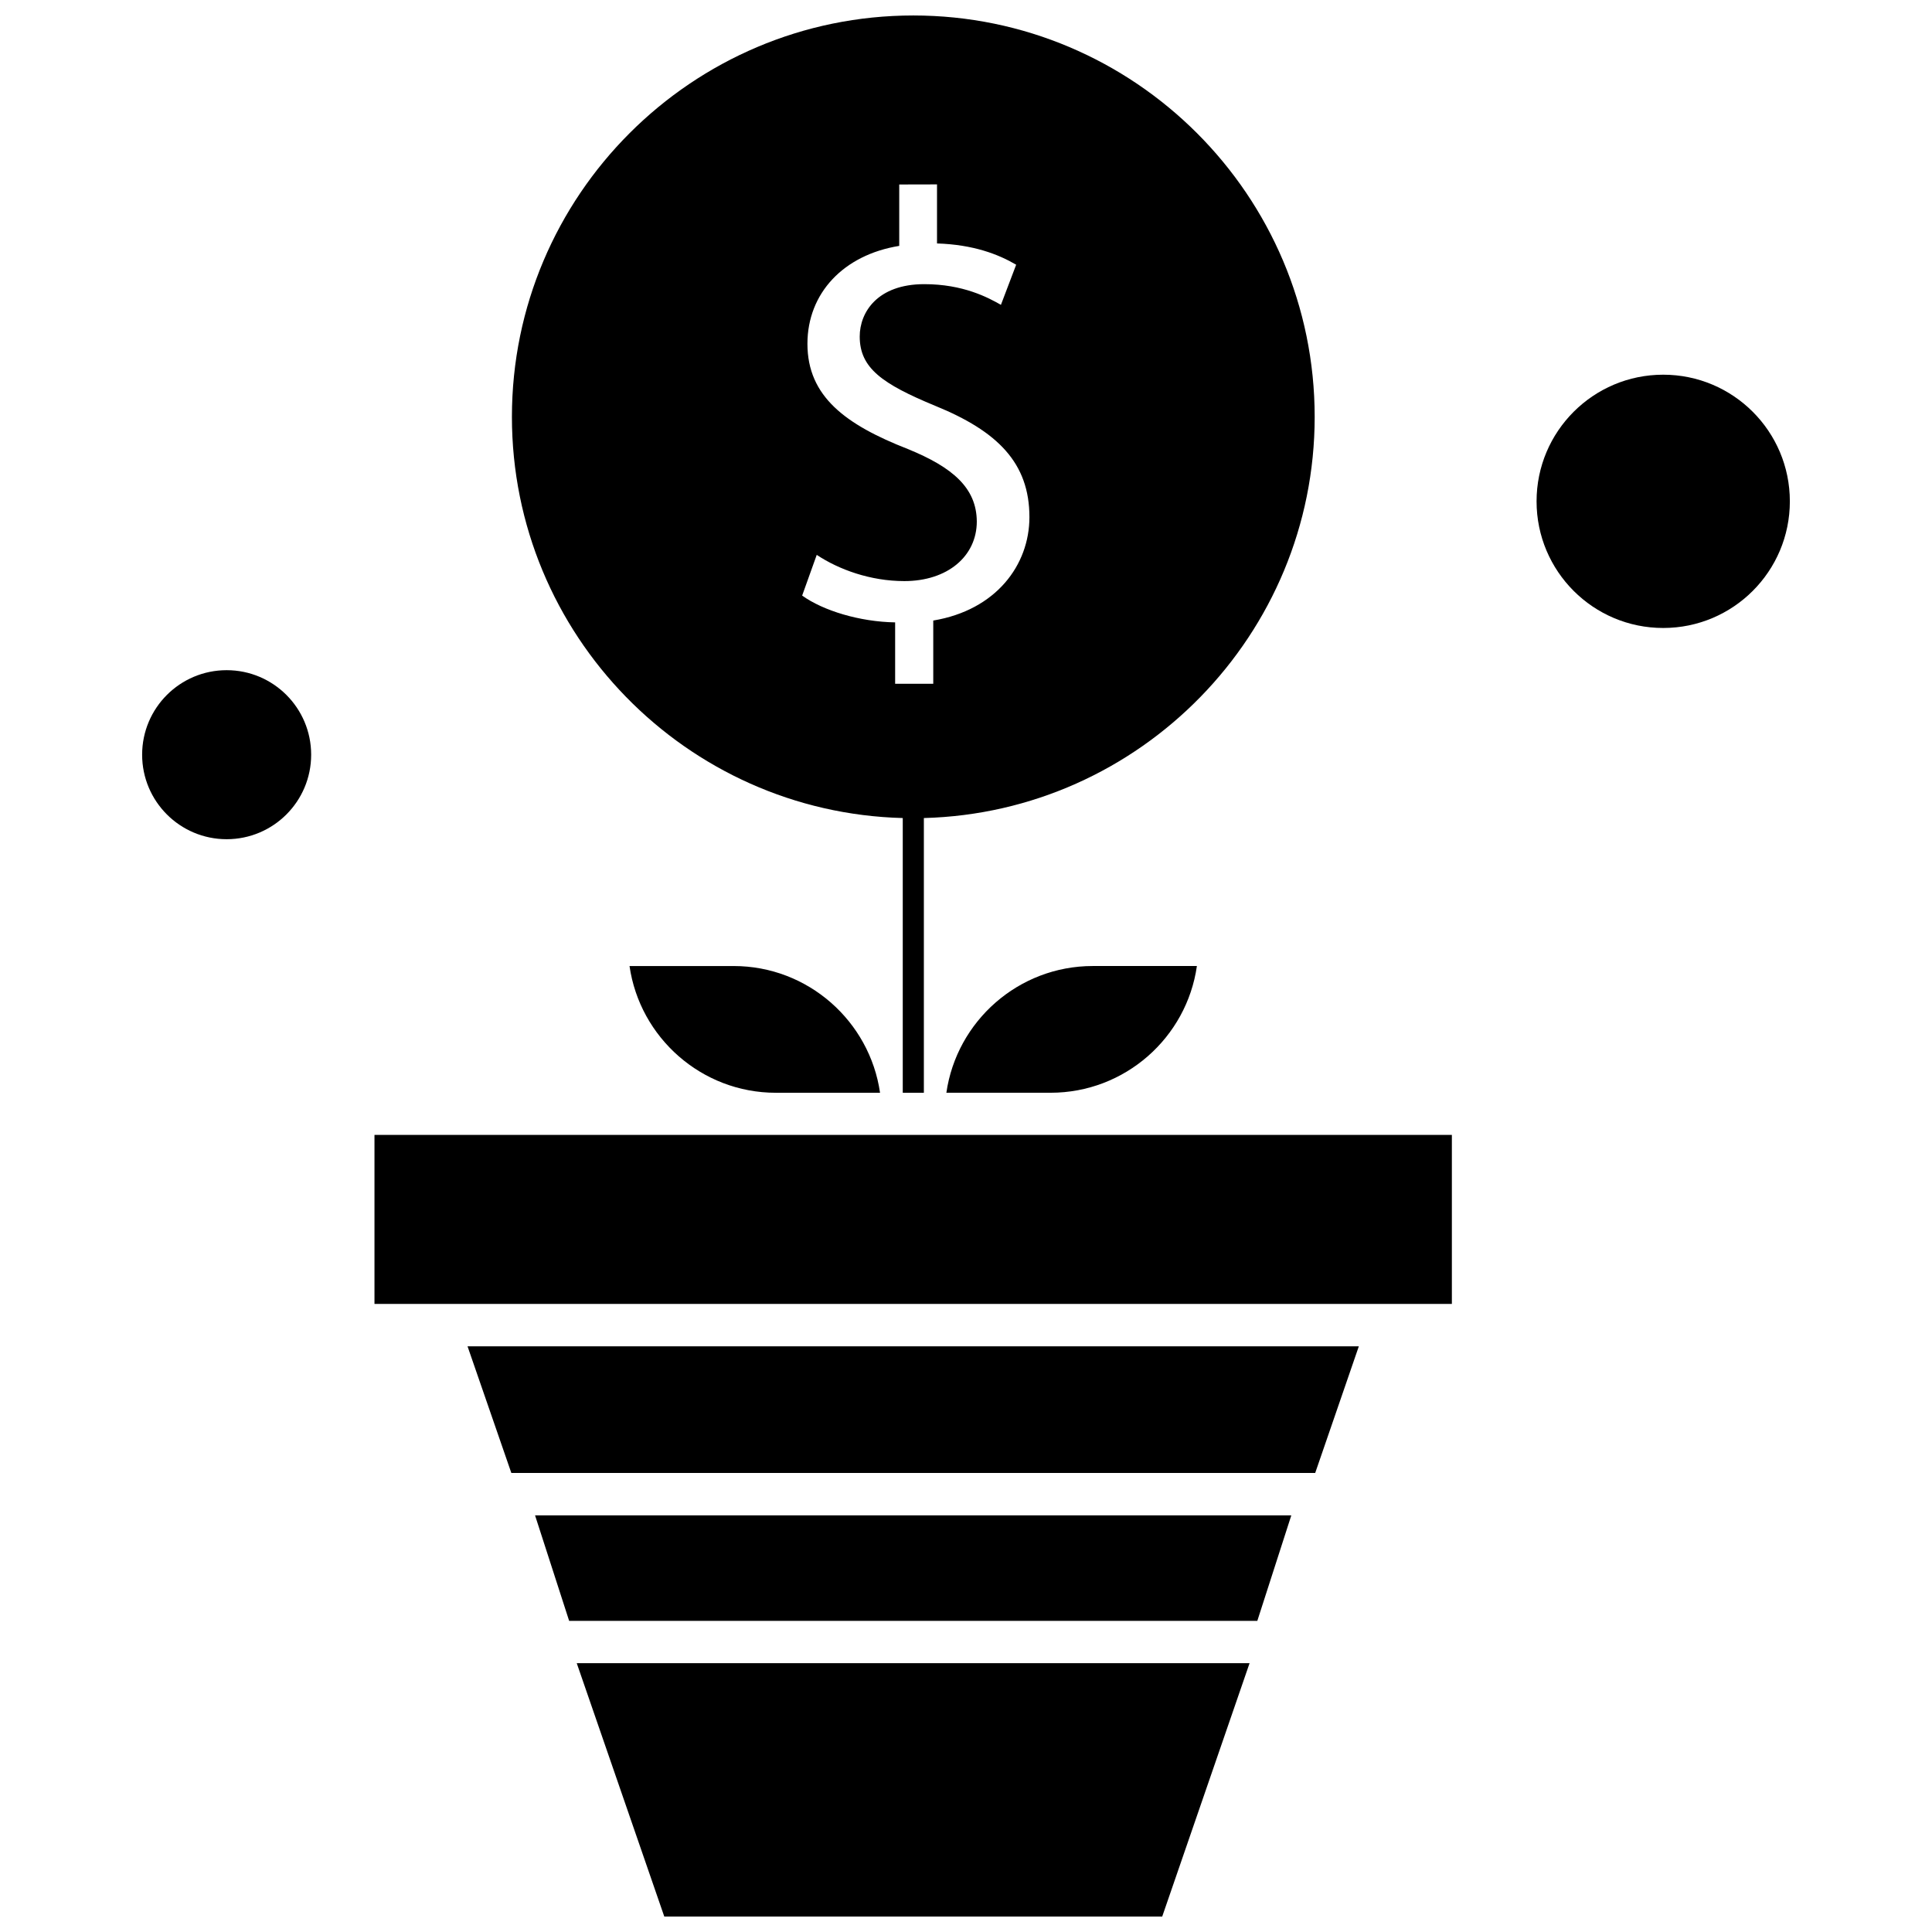
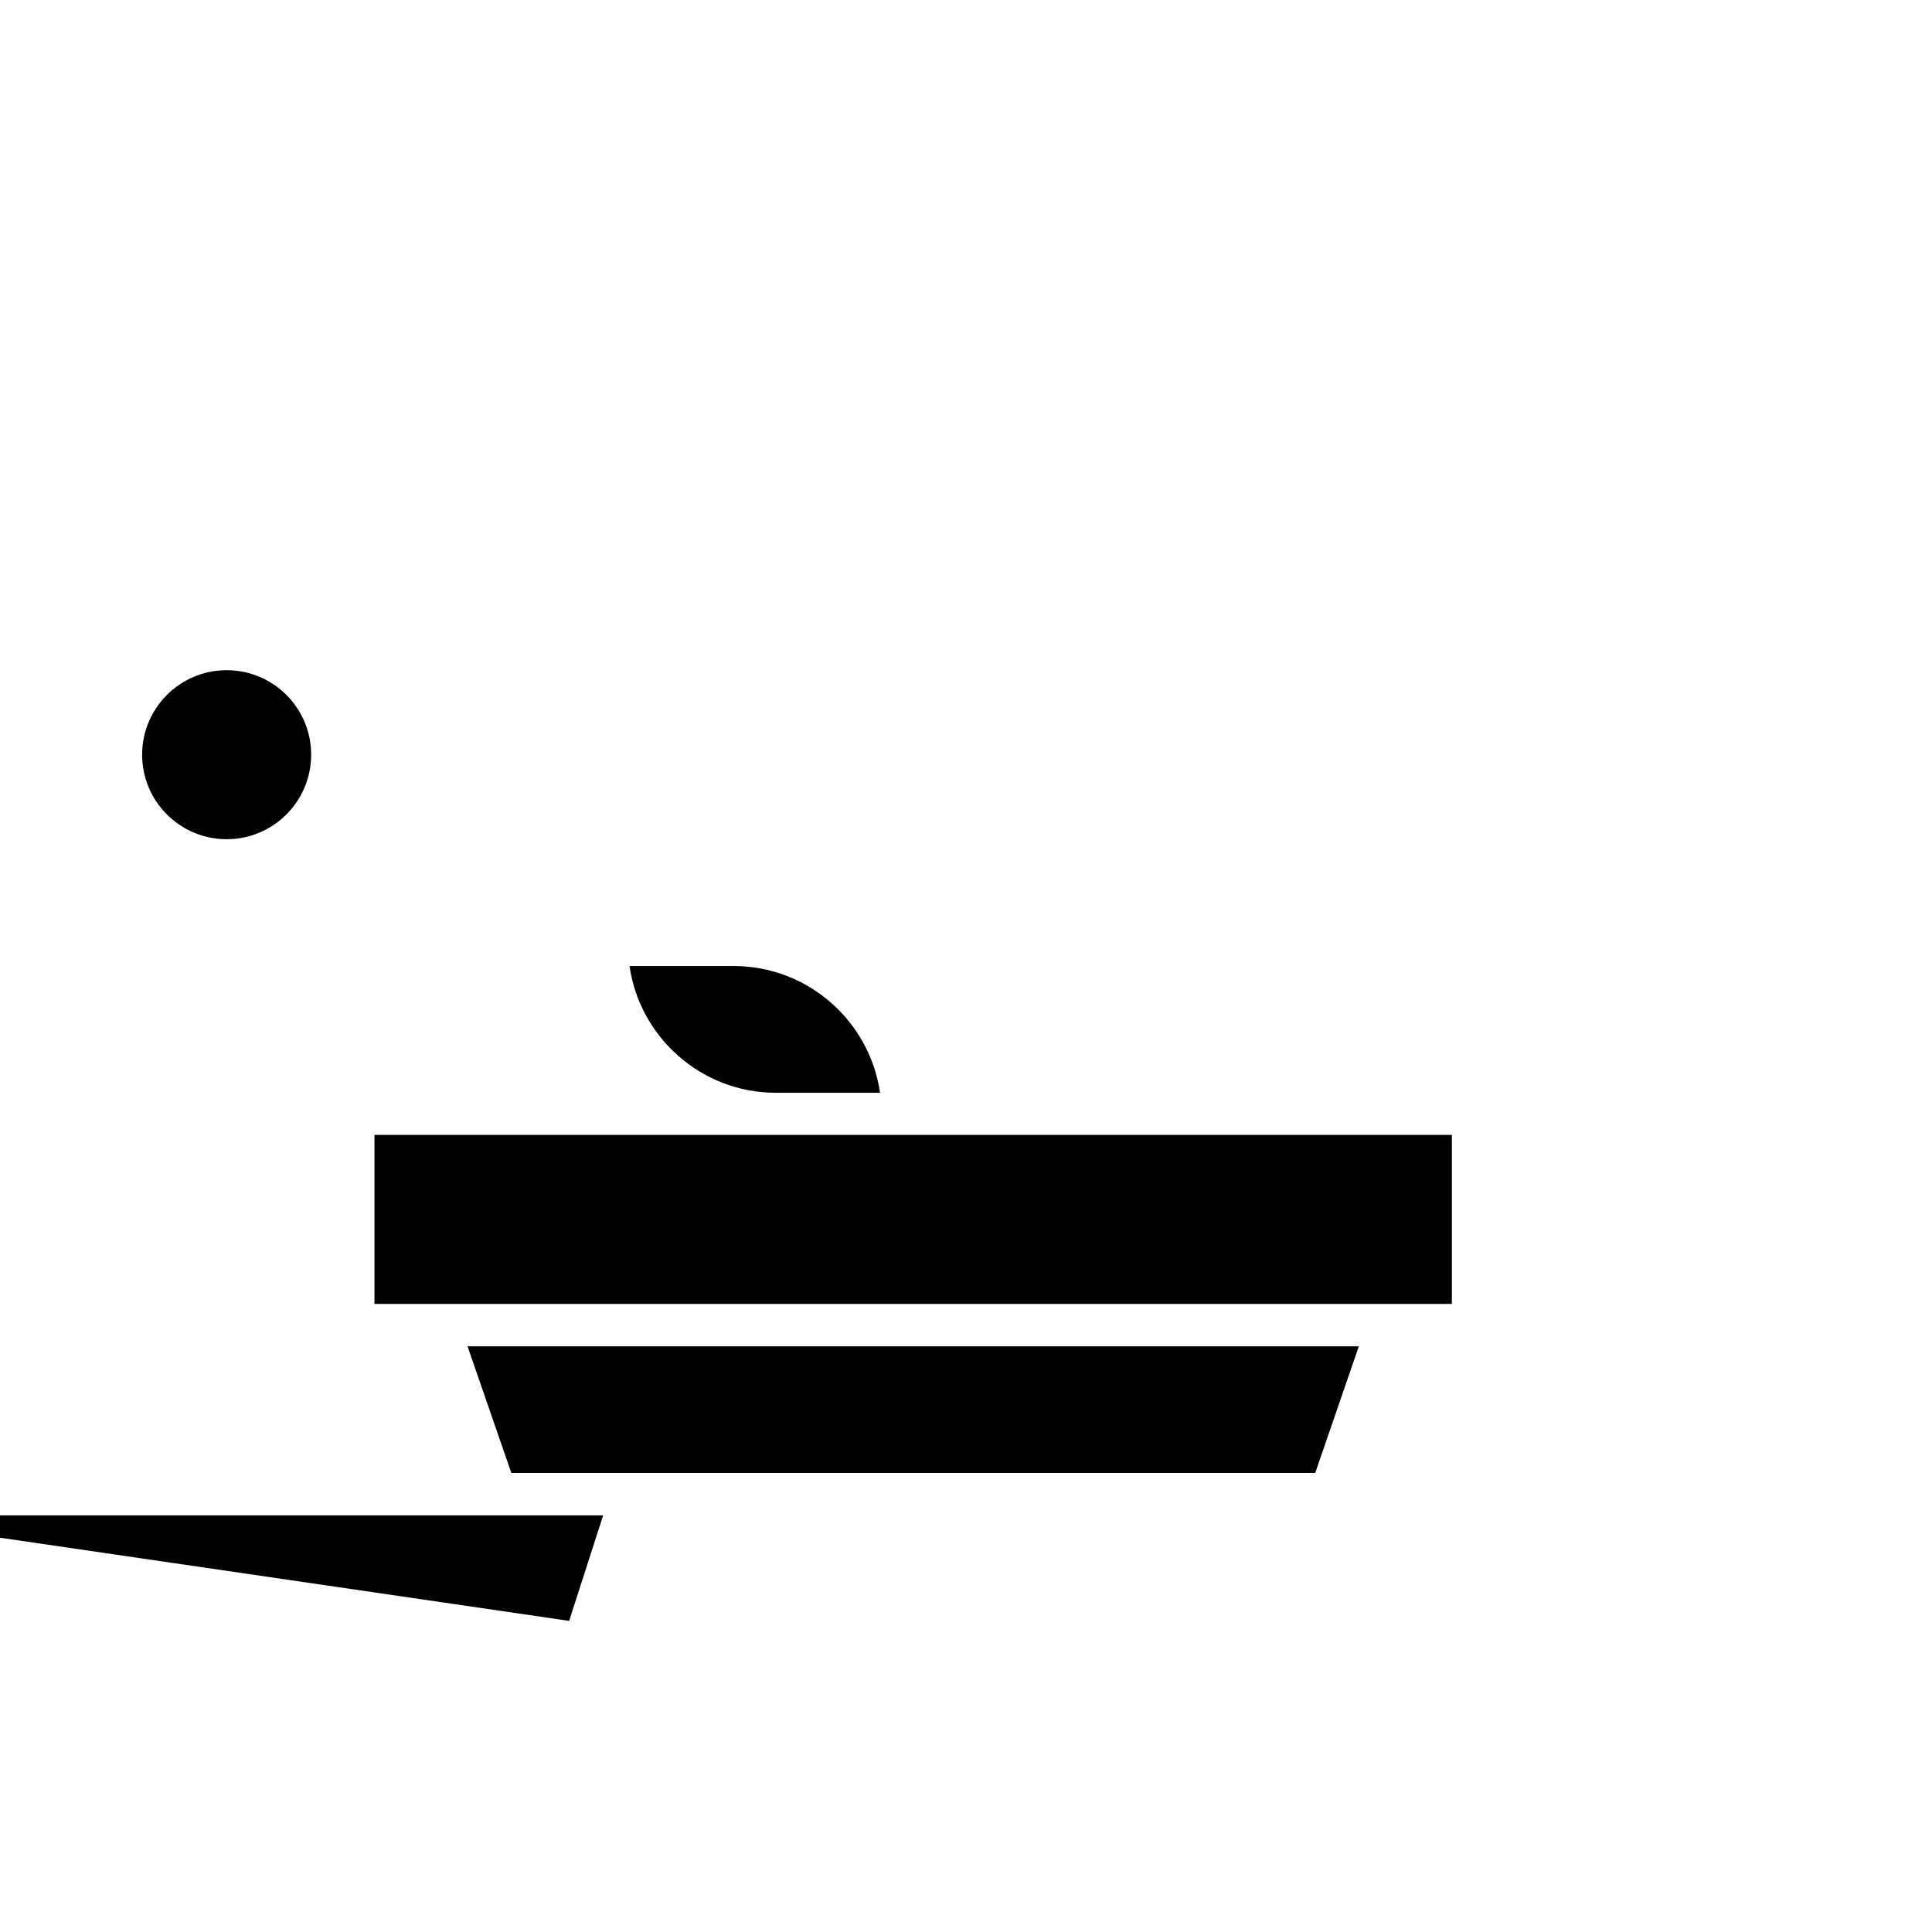
<svg xmlns="http://www.w3.org/2000/svg" width="800px" height="800px" version="1.1" viewBox="144 144 512 512">
  <defs>
    <clipPath id="b">
      <path d="m296 584h180v67.902h-180z" />
    </clipPath>
    <clipPath id="a">
-       <path d="m279 148.09h214v285.91h-214z" />
-     </clipPath>
+       </clipPath>
  </defs>
  <path d="m310.83 400.01c2.731 18.957 19.09 33.586 38.777 33.586h27.613c-2.731-18.957-19.09-33.586-38.777-33.586z" fill-rule="evenodd" />
  <g clip-path="url(#b)">
-     <path d="m320.04 651.9h131.96l23.152-67.145h-178.31z" fill-rule="evenodd" />
-   </g>
-   <path d="m394.8 433.59h27.613c19.711 0 36.07-14.605 38.777-33.586h-27.59c-19.711 0-36.07 14.629-38.801 33.586z" fill-rule="evenodd" />
+     </g>
  <g clip-path="url(#a)">
    <path d="m383.24 360.79v72.809h5.594v-72.809c57.359-1.508 103.57-48.633 103.57-106.32 0-58.668-47.723-106.37-106.37-106.37-58.668 0-106.37 47.723-106.37 106.37 0 57.715 46.172 104.82 103.57 106.32zm1.332-97.801c-16.426-6.438-26.594-13.875-26.594-27.879 0-13.383 9.523-23.551 24.328-25.949v-16.27l10.012-0.023v15.648c9.68 0.309 16.27 2.883 20.977 5.637l-4.039 10.633c-3.394-1.93-9.988-5.481-20.309-5.481-12.41 0-17.113 7.438-17.113 13.875 0 8.367 5.973 12.562 19.977 18.355 16.582 6.746 24.996 15.16 24.996 29.5 0 12.719-8.855 24.641-25.484 27.414v16.758h-10.102v-16.27c-9.367-0.156-19.047-3.086-24.641-7.102l3.863-10.789c5.816 3.863 14.184 6.949 23.219 6.949 11.453 0 19.199-6.594 19.199-15.805-0.066-8.855-6.348-14.34-18.289-19.199z" fill-rule="evenodd" />
  </g>
-   <path d="m294.83 573.55h182.37l9.012-27.969h-200.42z" fill-rule="evenodd" />
+   <path d="m294.83 573.55l9.012-27.969h-200.42z" fill-rule="evenodd" />
  <path d="m226.46 344c0 12.371-10.027 22.398-22.395 22.398-12.371 0-22.398-10.027-22.398-22.398 0-12.367 10.027-22.395 22.398-22.395 12.367 0 22.395 10.027 22.395 22.395" fill-rule="evenodd" />
  <path d="m279.51 534.35h213.03l11.562-33.562h-236.2z" fill-rule="evenodd" />
-   <path d="m618.33 276.86c0 18.535-15.027 33.562-33.562 33.562-18.539 0-33.562-15.027-33.562-33.562s15.023-33.562 33.562-33.562c18.535 0 33.562 15.027 33.562 33.562" fill-rule="evenodd" />
  <path d="m388.81 444.76h-145.57v44.793h285.52v-44.793z" fill-rule="evenodd" />
</svg>